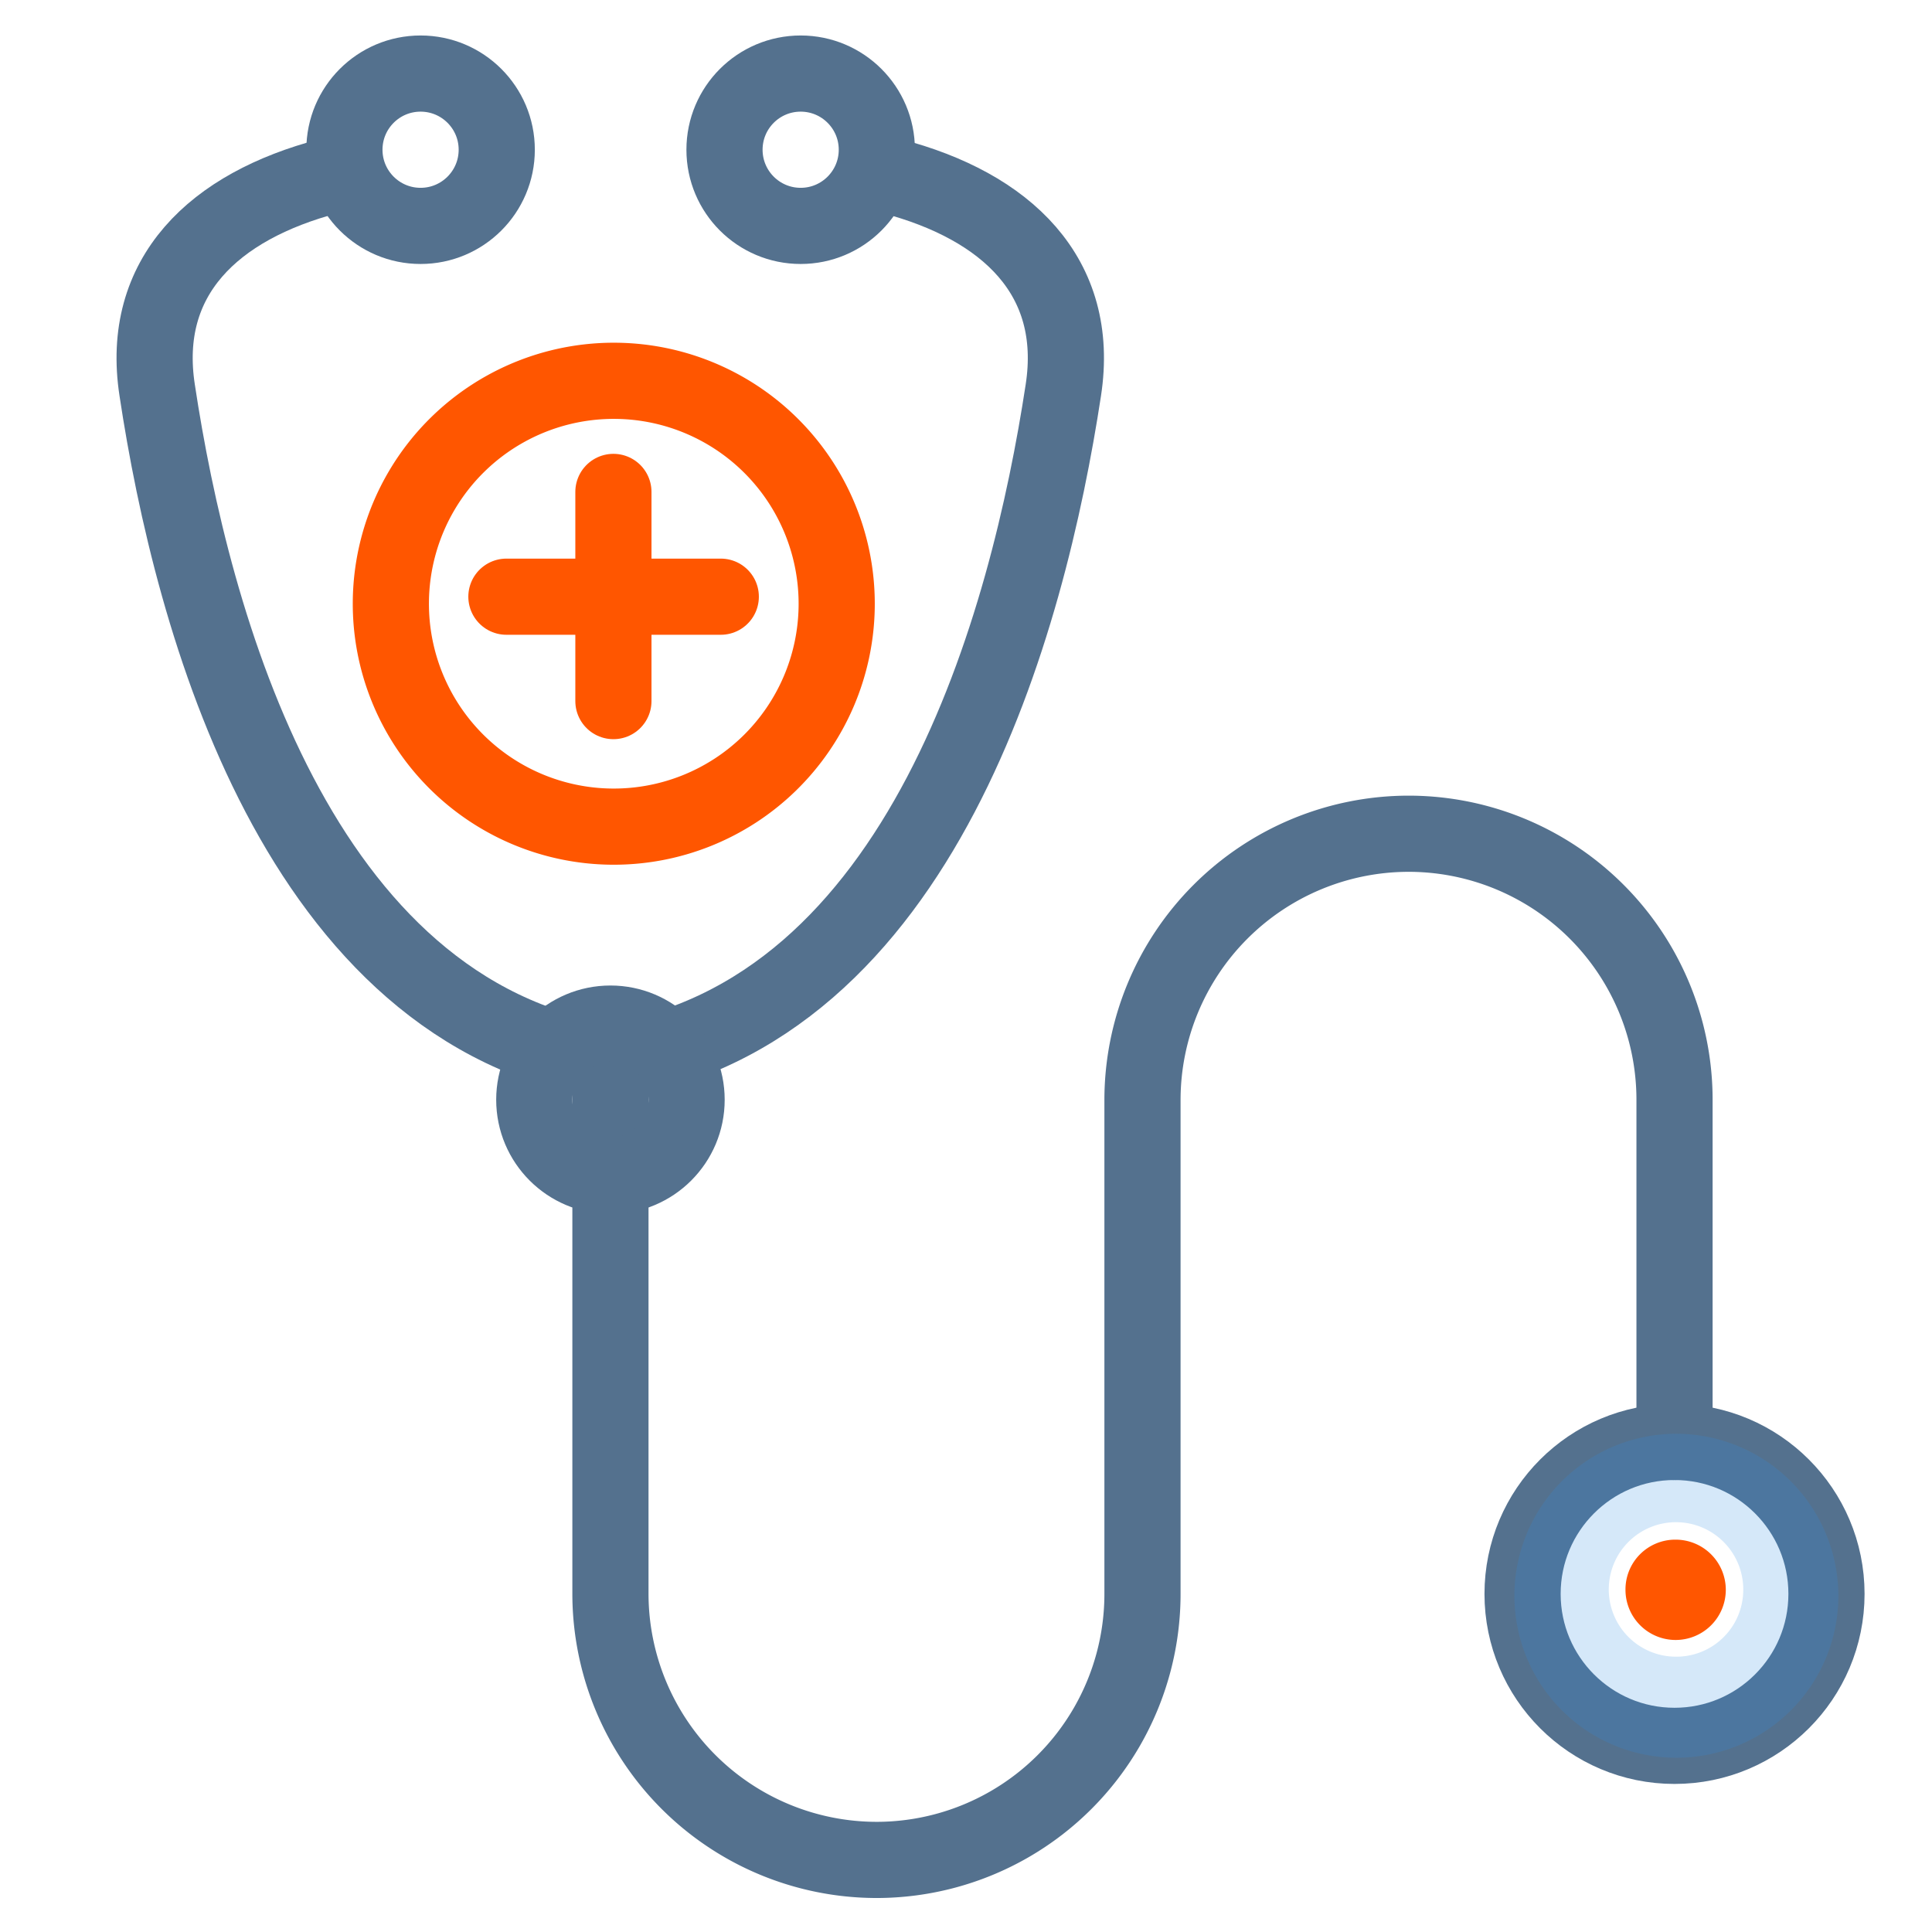
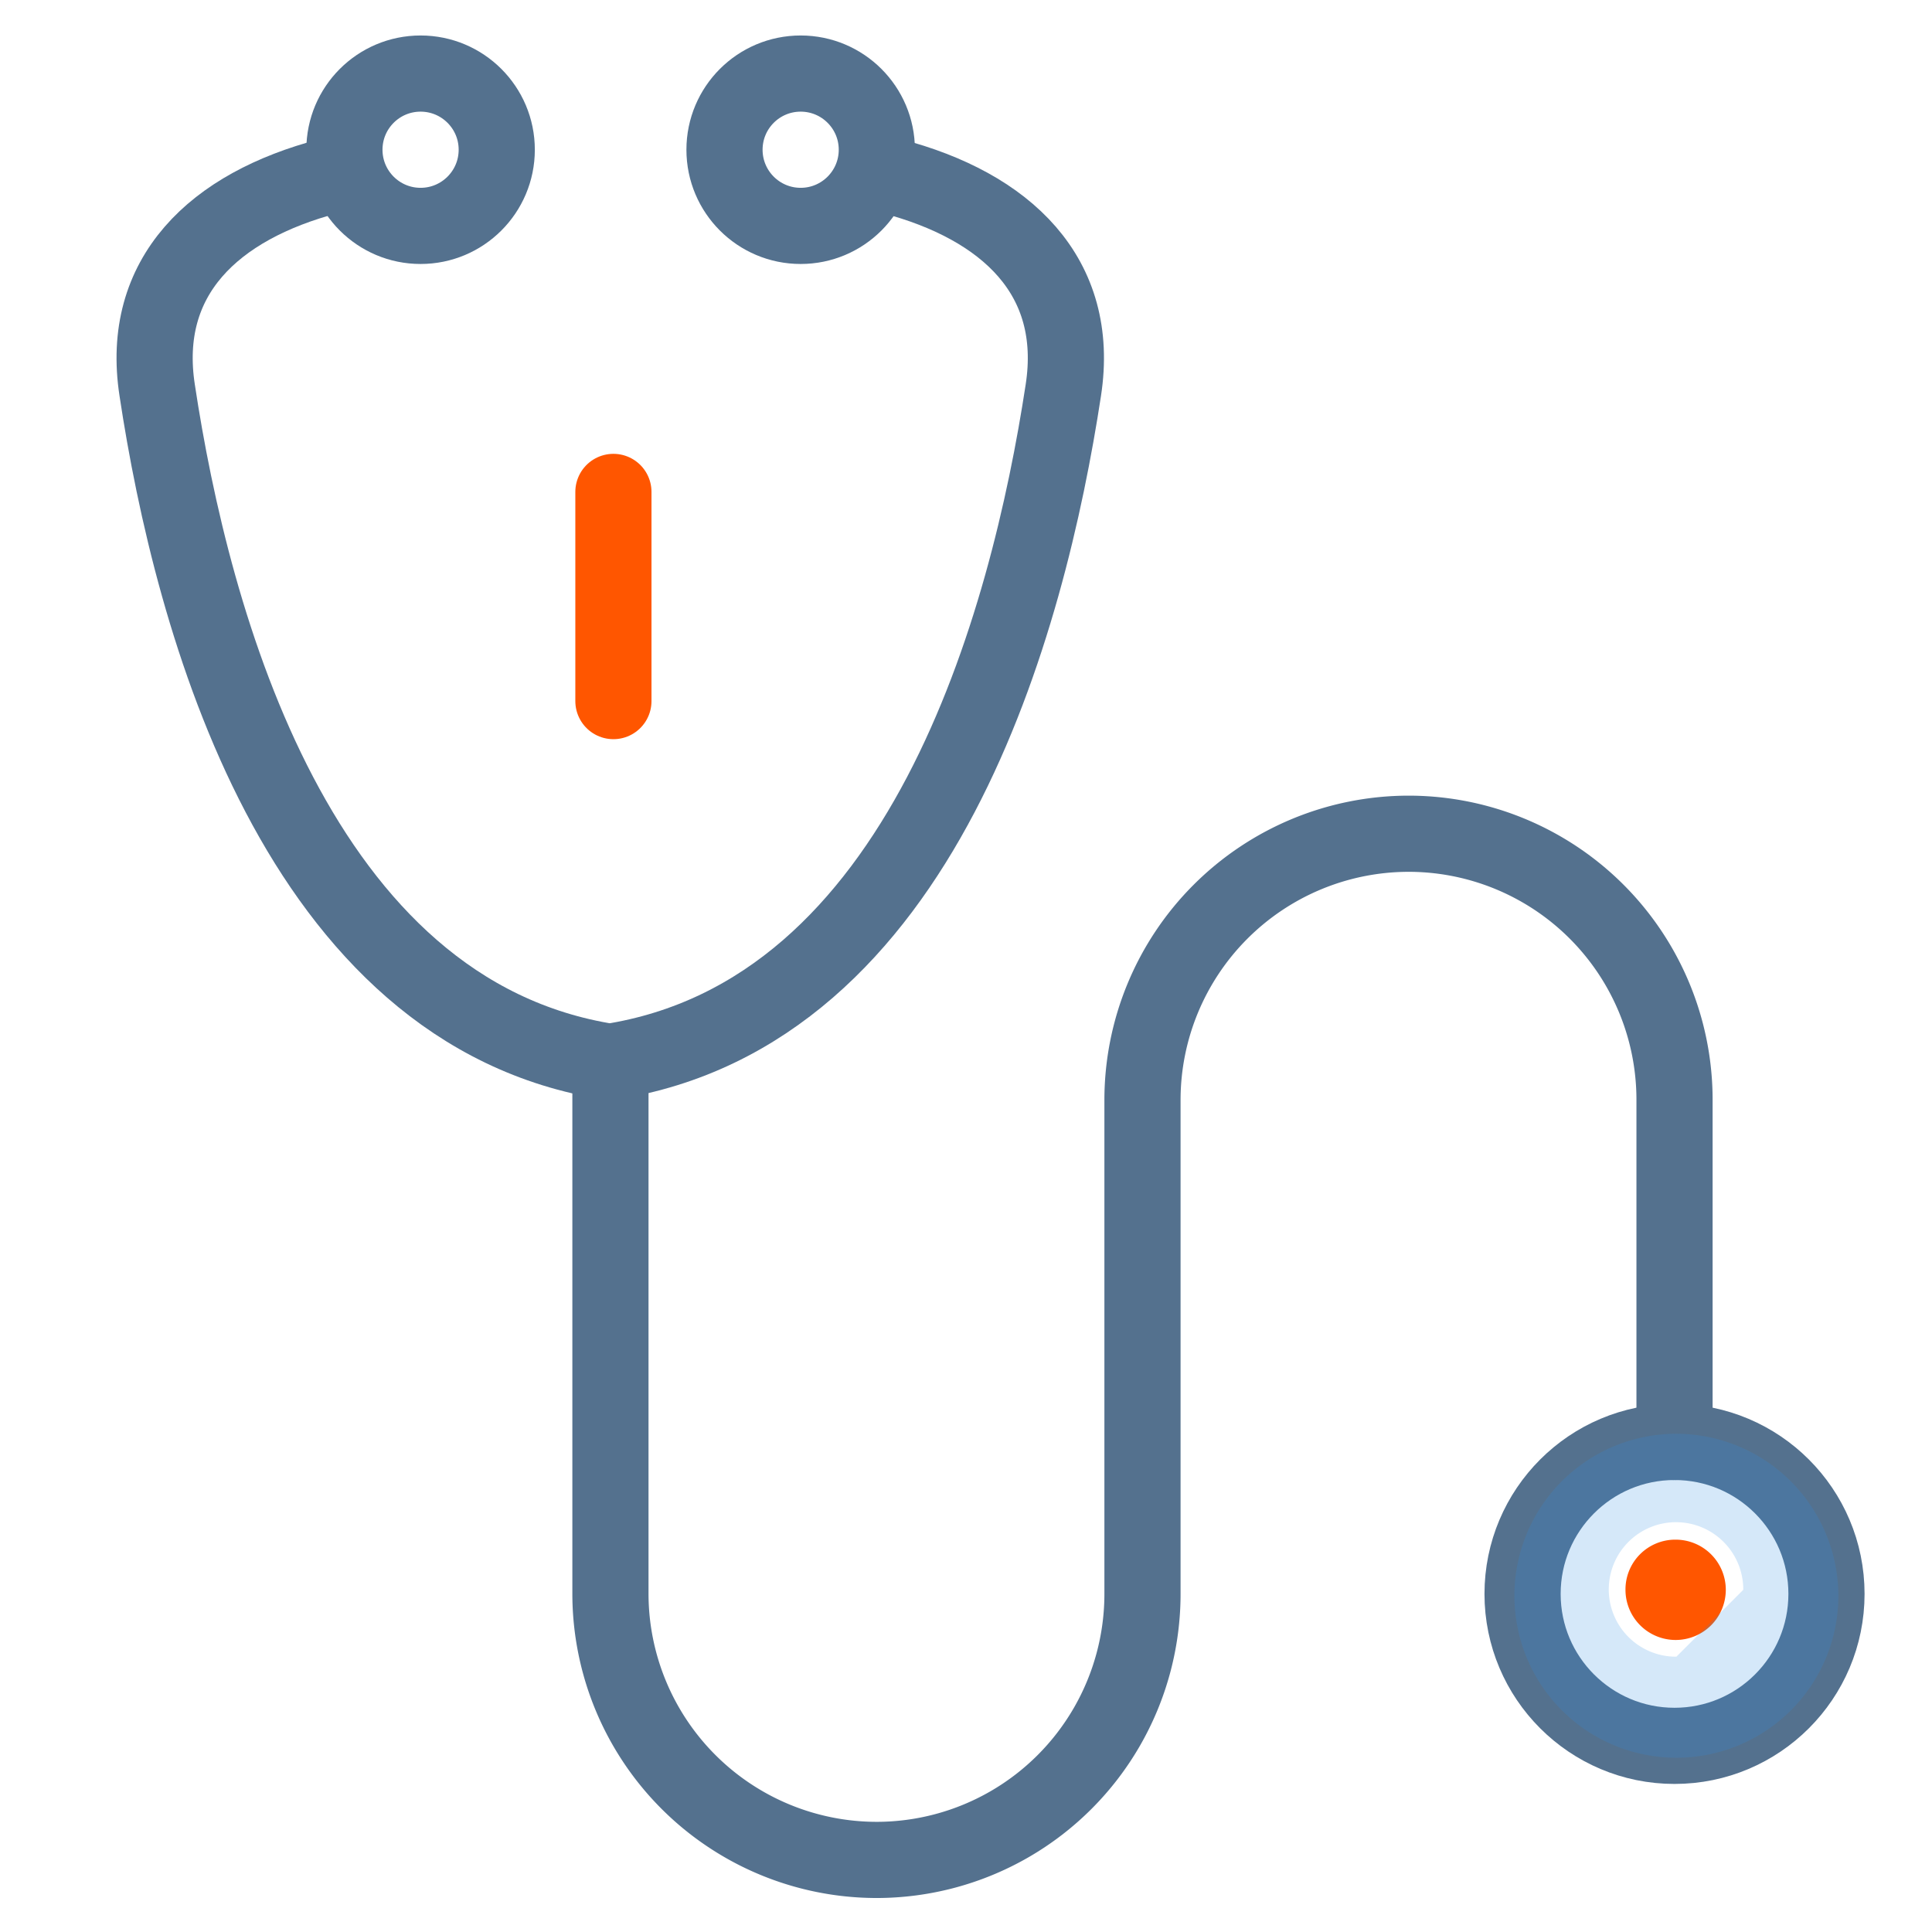
<svg xmlns="http://www.w3.org/2000/svg" viewBox="0 0 52 52">
  <defs>
    <style>.cls-1,.cls-2,.cls-5{fill:none;}.cls-1{stroke:#ff5600;}.cls-1,.cls-2{stroke-linecap:round;stroke-linejoin:round;stroke-width:2.05px;}.cls-2{stroke:#54718e;}.cls-3{fill:#ff5600;fill-rule:evenodd;}.cls-4{fill:#2d8fe2;opacity:0.2;}</style>
  </defs>
  <g id="Layer_2" data-name="Layer 2">
    <g id="Healthcare">
      <g id="Healthcare-2" data-name="Healthcare">
        <line class="cls-1" x1="16.51" y1="13.24" x2="16.51" y2="18.87" />
-         <line class="cls-1" x1="13.63" y1="16.06" x2="19.4" y2="16.06" />
-         <path class="cls-1" d="M16.62,10.25a6,6,0,1,1-6.1,5.95,6,6,0,0,1,6.1-5.95Z" />
        <g id="stethoscope">
          <circle class="cls-2" cx="45.07" cy="42.9" r="4.09" />
          <path class="cls-2" d="M16.43,28.58V42.9a7.17,7.17,0,0,0,7.16,7.16h0a7.16,7.16,0,0,0,7.16-7.16V29.6a7.17,7.17,0,0,1,7.16-7.16h0a7.16,7.16,0,0,1,7.16,7.16v9.21" />
          <path class="cls-2" d="M24,4.74c3.09.81,5.09,2.7,4.62,5.76-.95,6.23-3.77,16.77-12.21,18.08C8,27.27,5.17,16.73,4.23,10.5,3.76,7.44,5.76,5.55,8.85,4.74" />
-           <circle class="cls-2" cx="16.43" cy="29.6" r="2.05" />
          <circle class="cls-2" cx="21.55" cy="4.03" r="2.05" />
          <circle class="cls-2" cx="11.32" cy="4.03" r="2.05" />
        </g>
        <path class="cls-3" d="M45.1,41.44a1.35,1.35,0,1,1-1.35,1.35,1.34,1.34,0,0,1,1.35-1.35Z" />
-         <path class="cls-4" d="M45.12,38.59A4.36,4.36,0,1,0,49.48,43,4.37,4.37,0,0,0,45.12,38.59Zm0,6a1.81,1.81,0,1,1,1.8-1.8A1.8,1.8,0,0,1,45.1,44.59Z" />
-         <rect class="cls-5" width="52" height="52" />
+         <path class="cls-4" d="M45.12,38.59A4.36,4.36,0,1,0,49.48,43,4.37,4.37,0,0,0,45.12,38.59Zm0,6a1.81,1.81,0,1,1,1.8-1.8Z" />
      </g>
    </g>
  </g>
</svg>